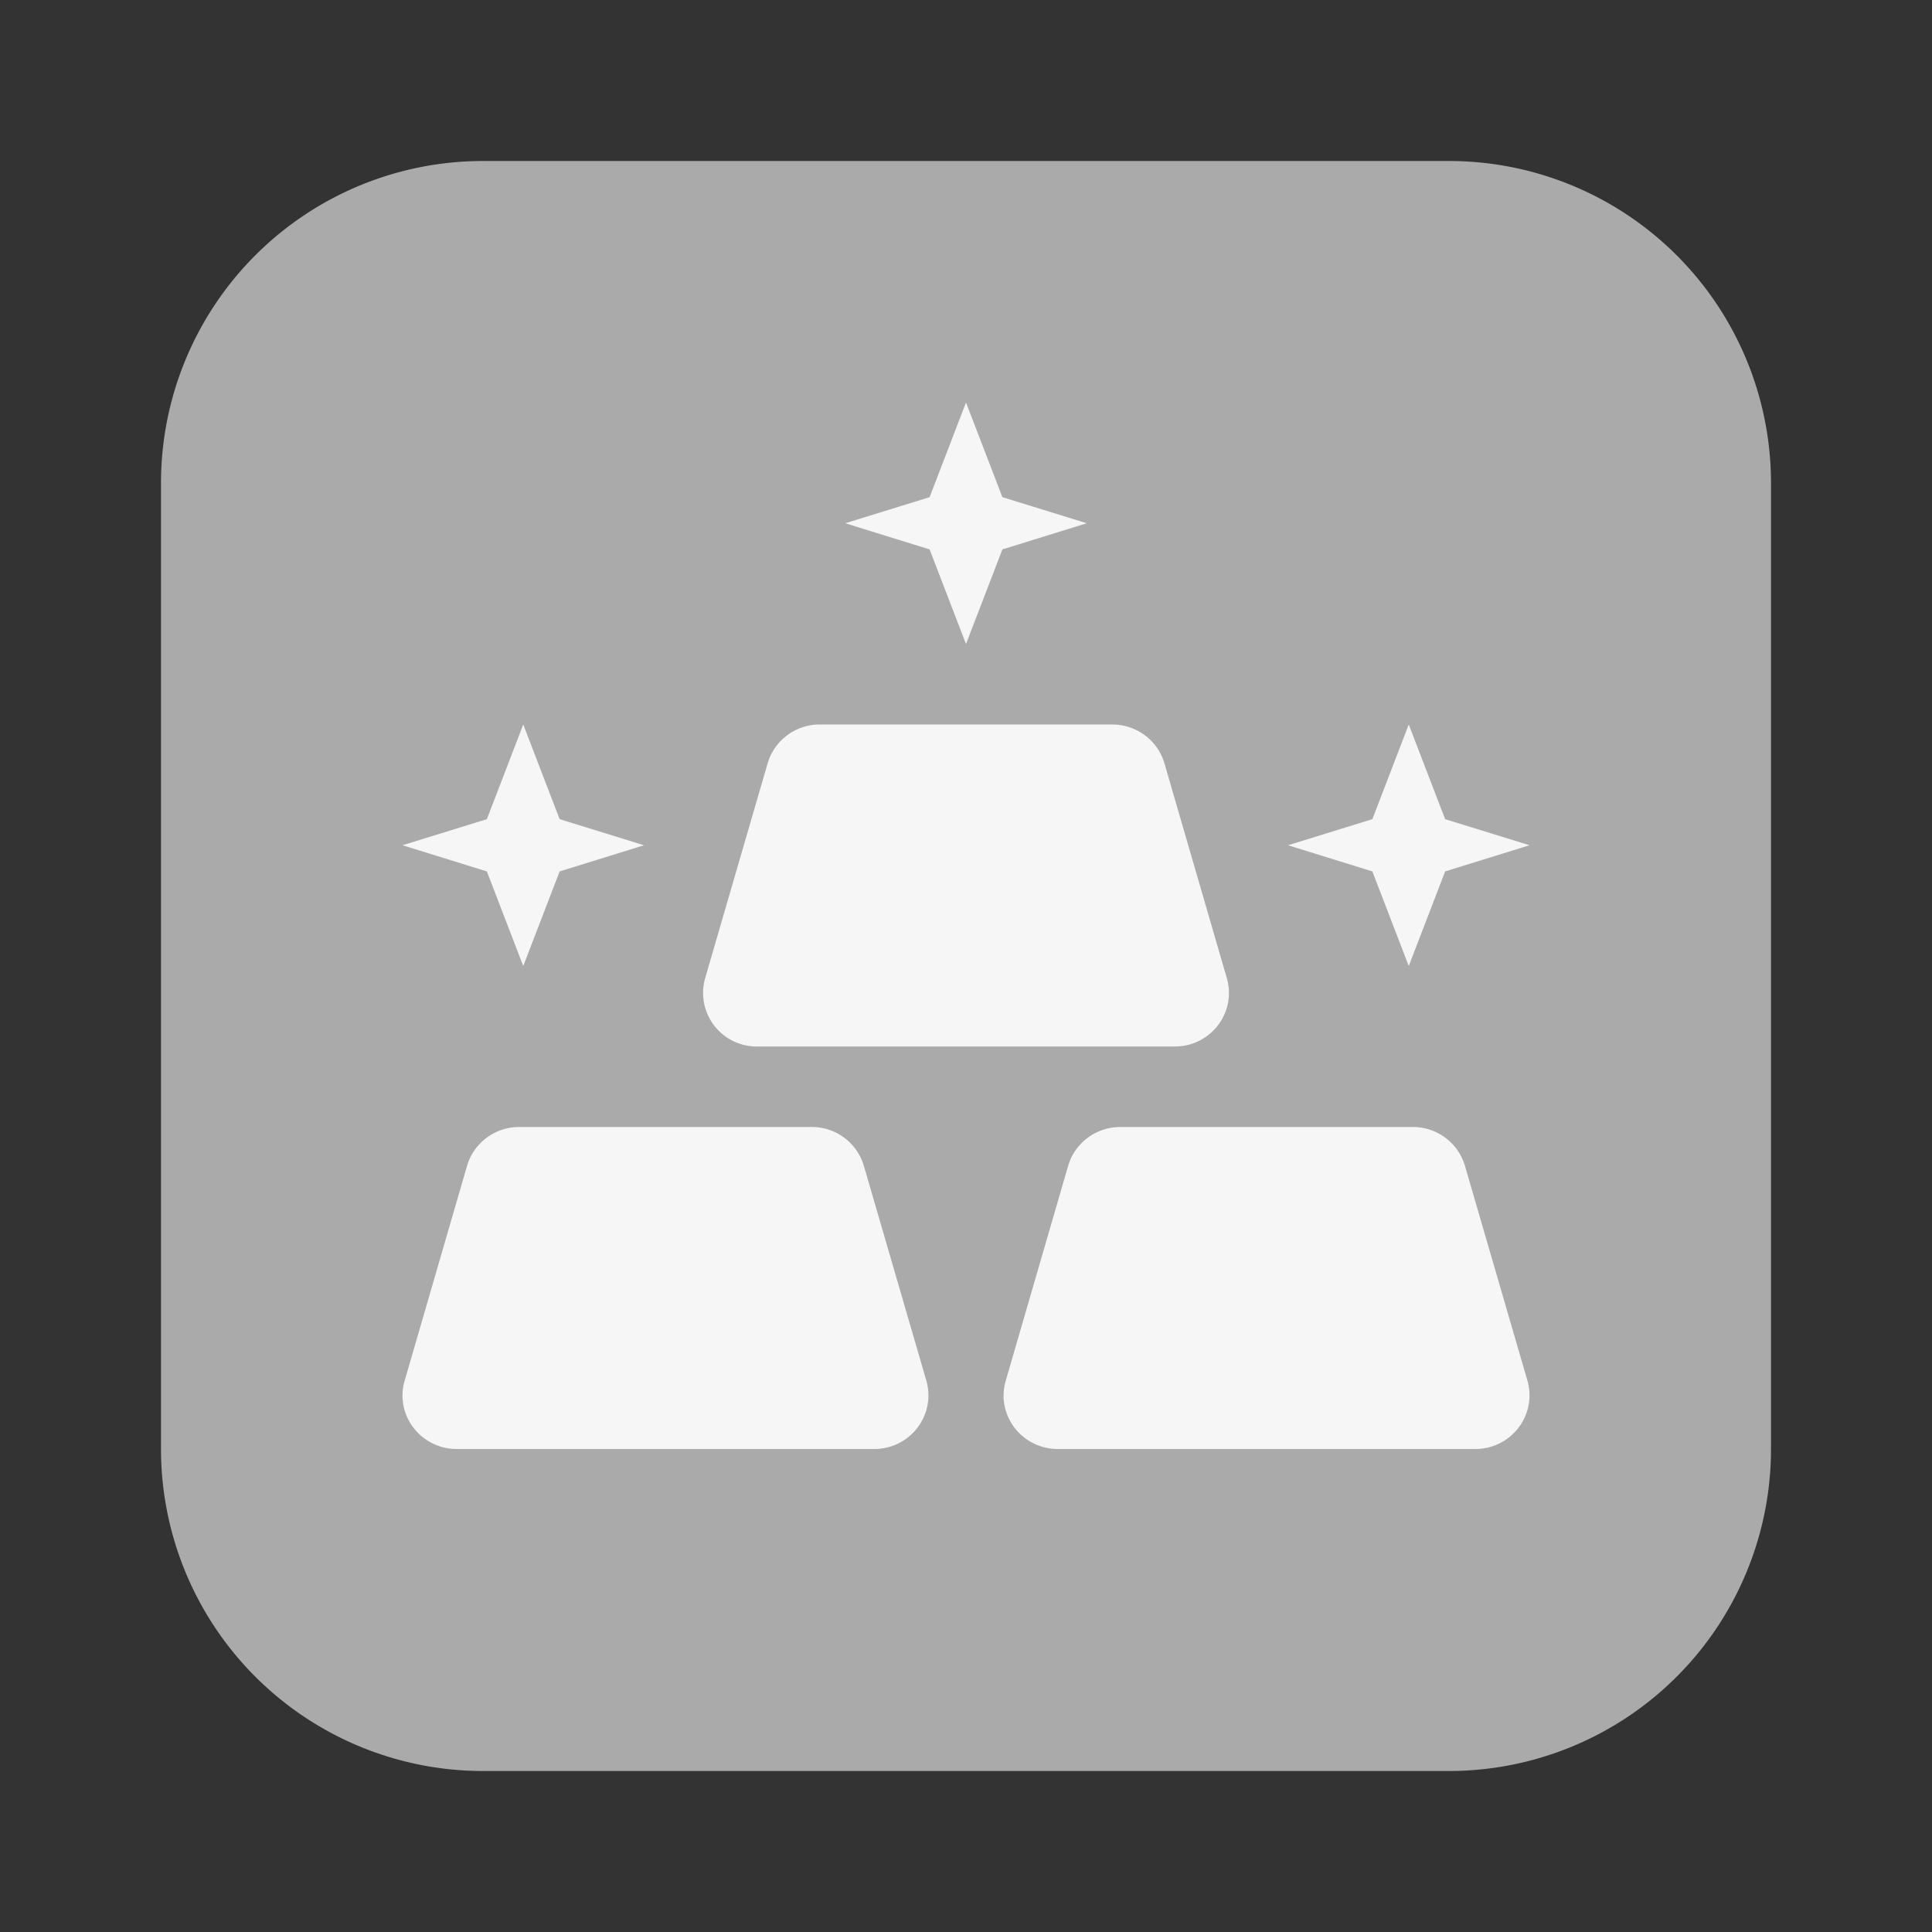
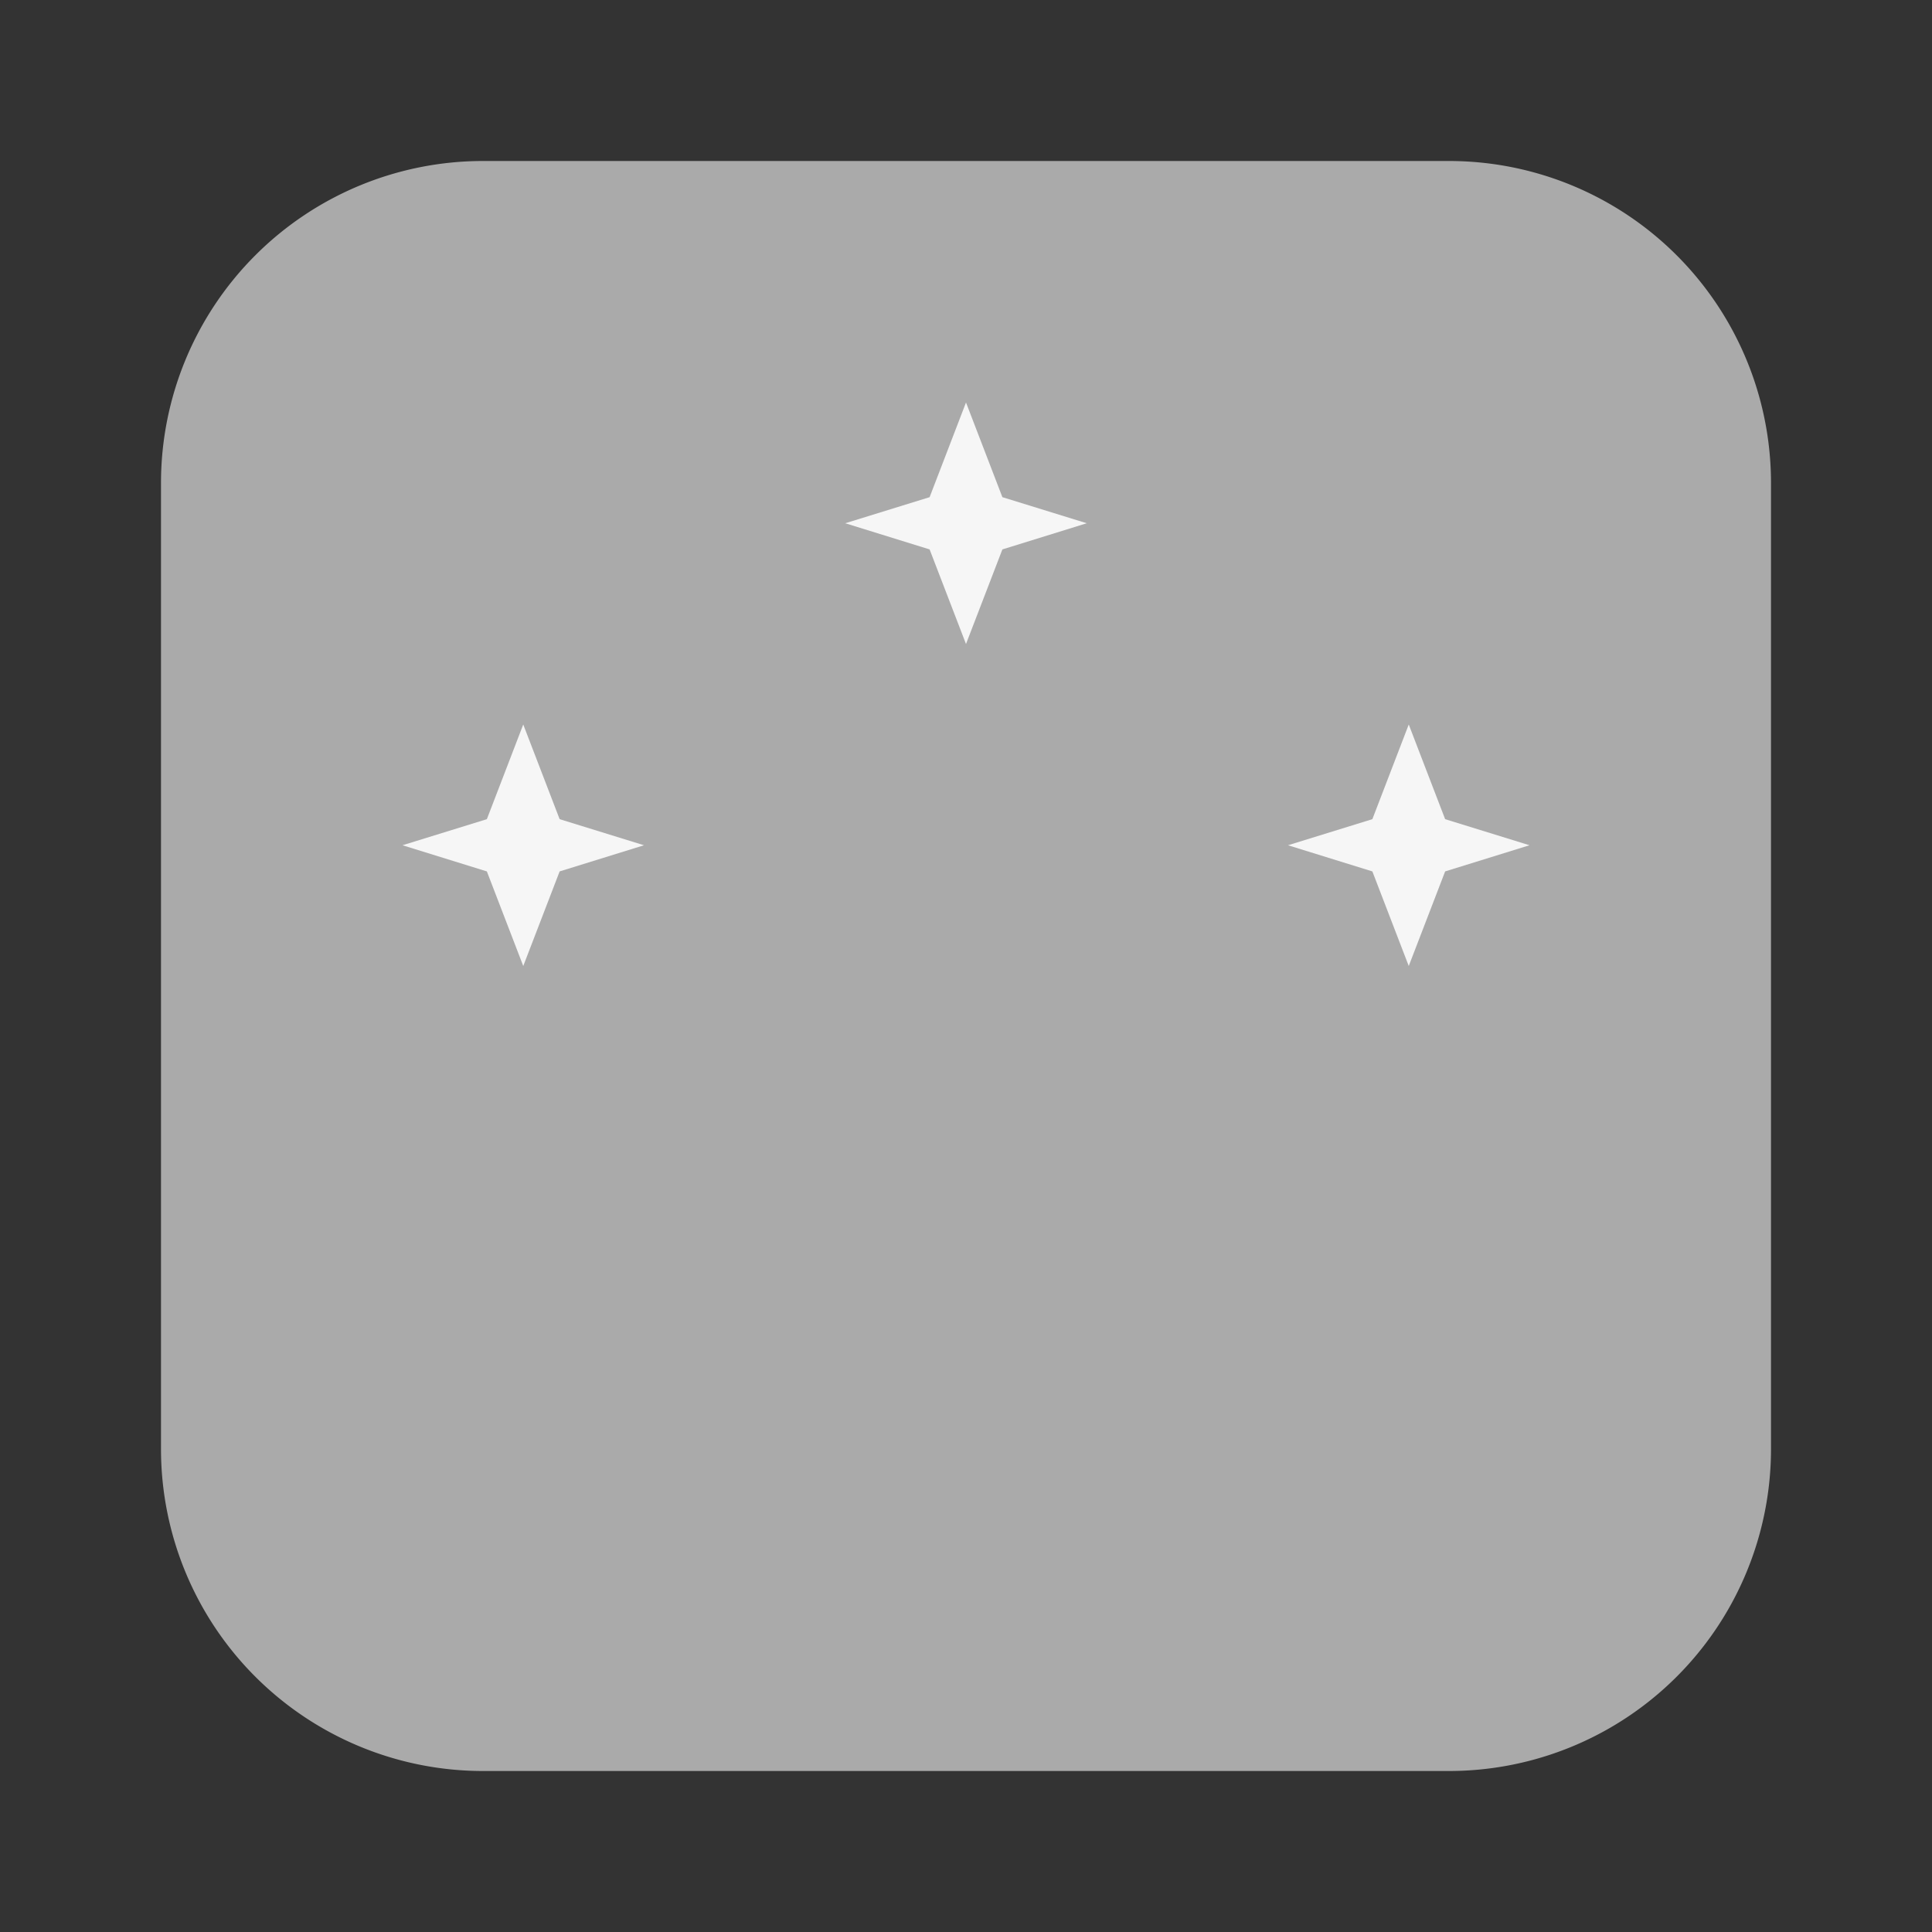
<svg xmlns="http://www.w3.org/2000/svg" viewBox="0 0 24 24" fill="none">
  <rect x="0" y="0" width="24" height="24" fill="#333333" stroke="none" />
  <path d="M2 6a4 4 0 014-4h12a4 4 0 014 4v12a4 4 0 01-4 4H6a4 4 0 01-4-4V6z" fill="#AAA" />
  <path d="M17.952 10.176L17.5 9l-.452 1.176L16 10.5l1.048.325L17.5 12l.452-1.175L19 10.5l-1.048-.324zM12.452 6.176L12 5l-.452 1.176L10.5 6.5l1.048.325L12 8l.452-1.175L13.5 6.5l-1.048-.324zM6.952 10.176L6.5 9l-.452 1.176L5 10.5l1.048.325L6.5 12l.452-1.175L8 10.5l-1.048-.324z" fill="#F6F6F6" />
-   <path fill-rule="evenodd" clip-rule="evenodd" d="M14.593 13H9.408a.666.666 0 01-.648-.85l.776-2.668A.673.673 0 0110.183 9h3.634c.3 0 .565.197.648.482l.775 2.669c.123.426-.199.849-.647.849zm-1.452 5h5.185c.448 0 .77-.423.648-.85l-.776-2.668A.673.673 0 0017.55 14h-3.633c-.3 0-.565.197-.648.482l-.775 2.669c-.125.426.199.849.647.849zm-7.466 0h5.184c.449 0 .77-.423.648-.85l-.776-2.668a.673.673 0 00-.647-.482H6.45c-.3 0-.565.197-.648.482l-.775 2.669c-.125.426.2.849.648.849z" fill="#F6F6F6" />
</svg>